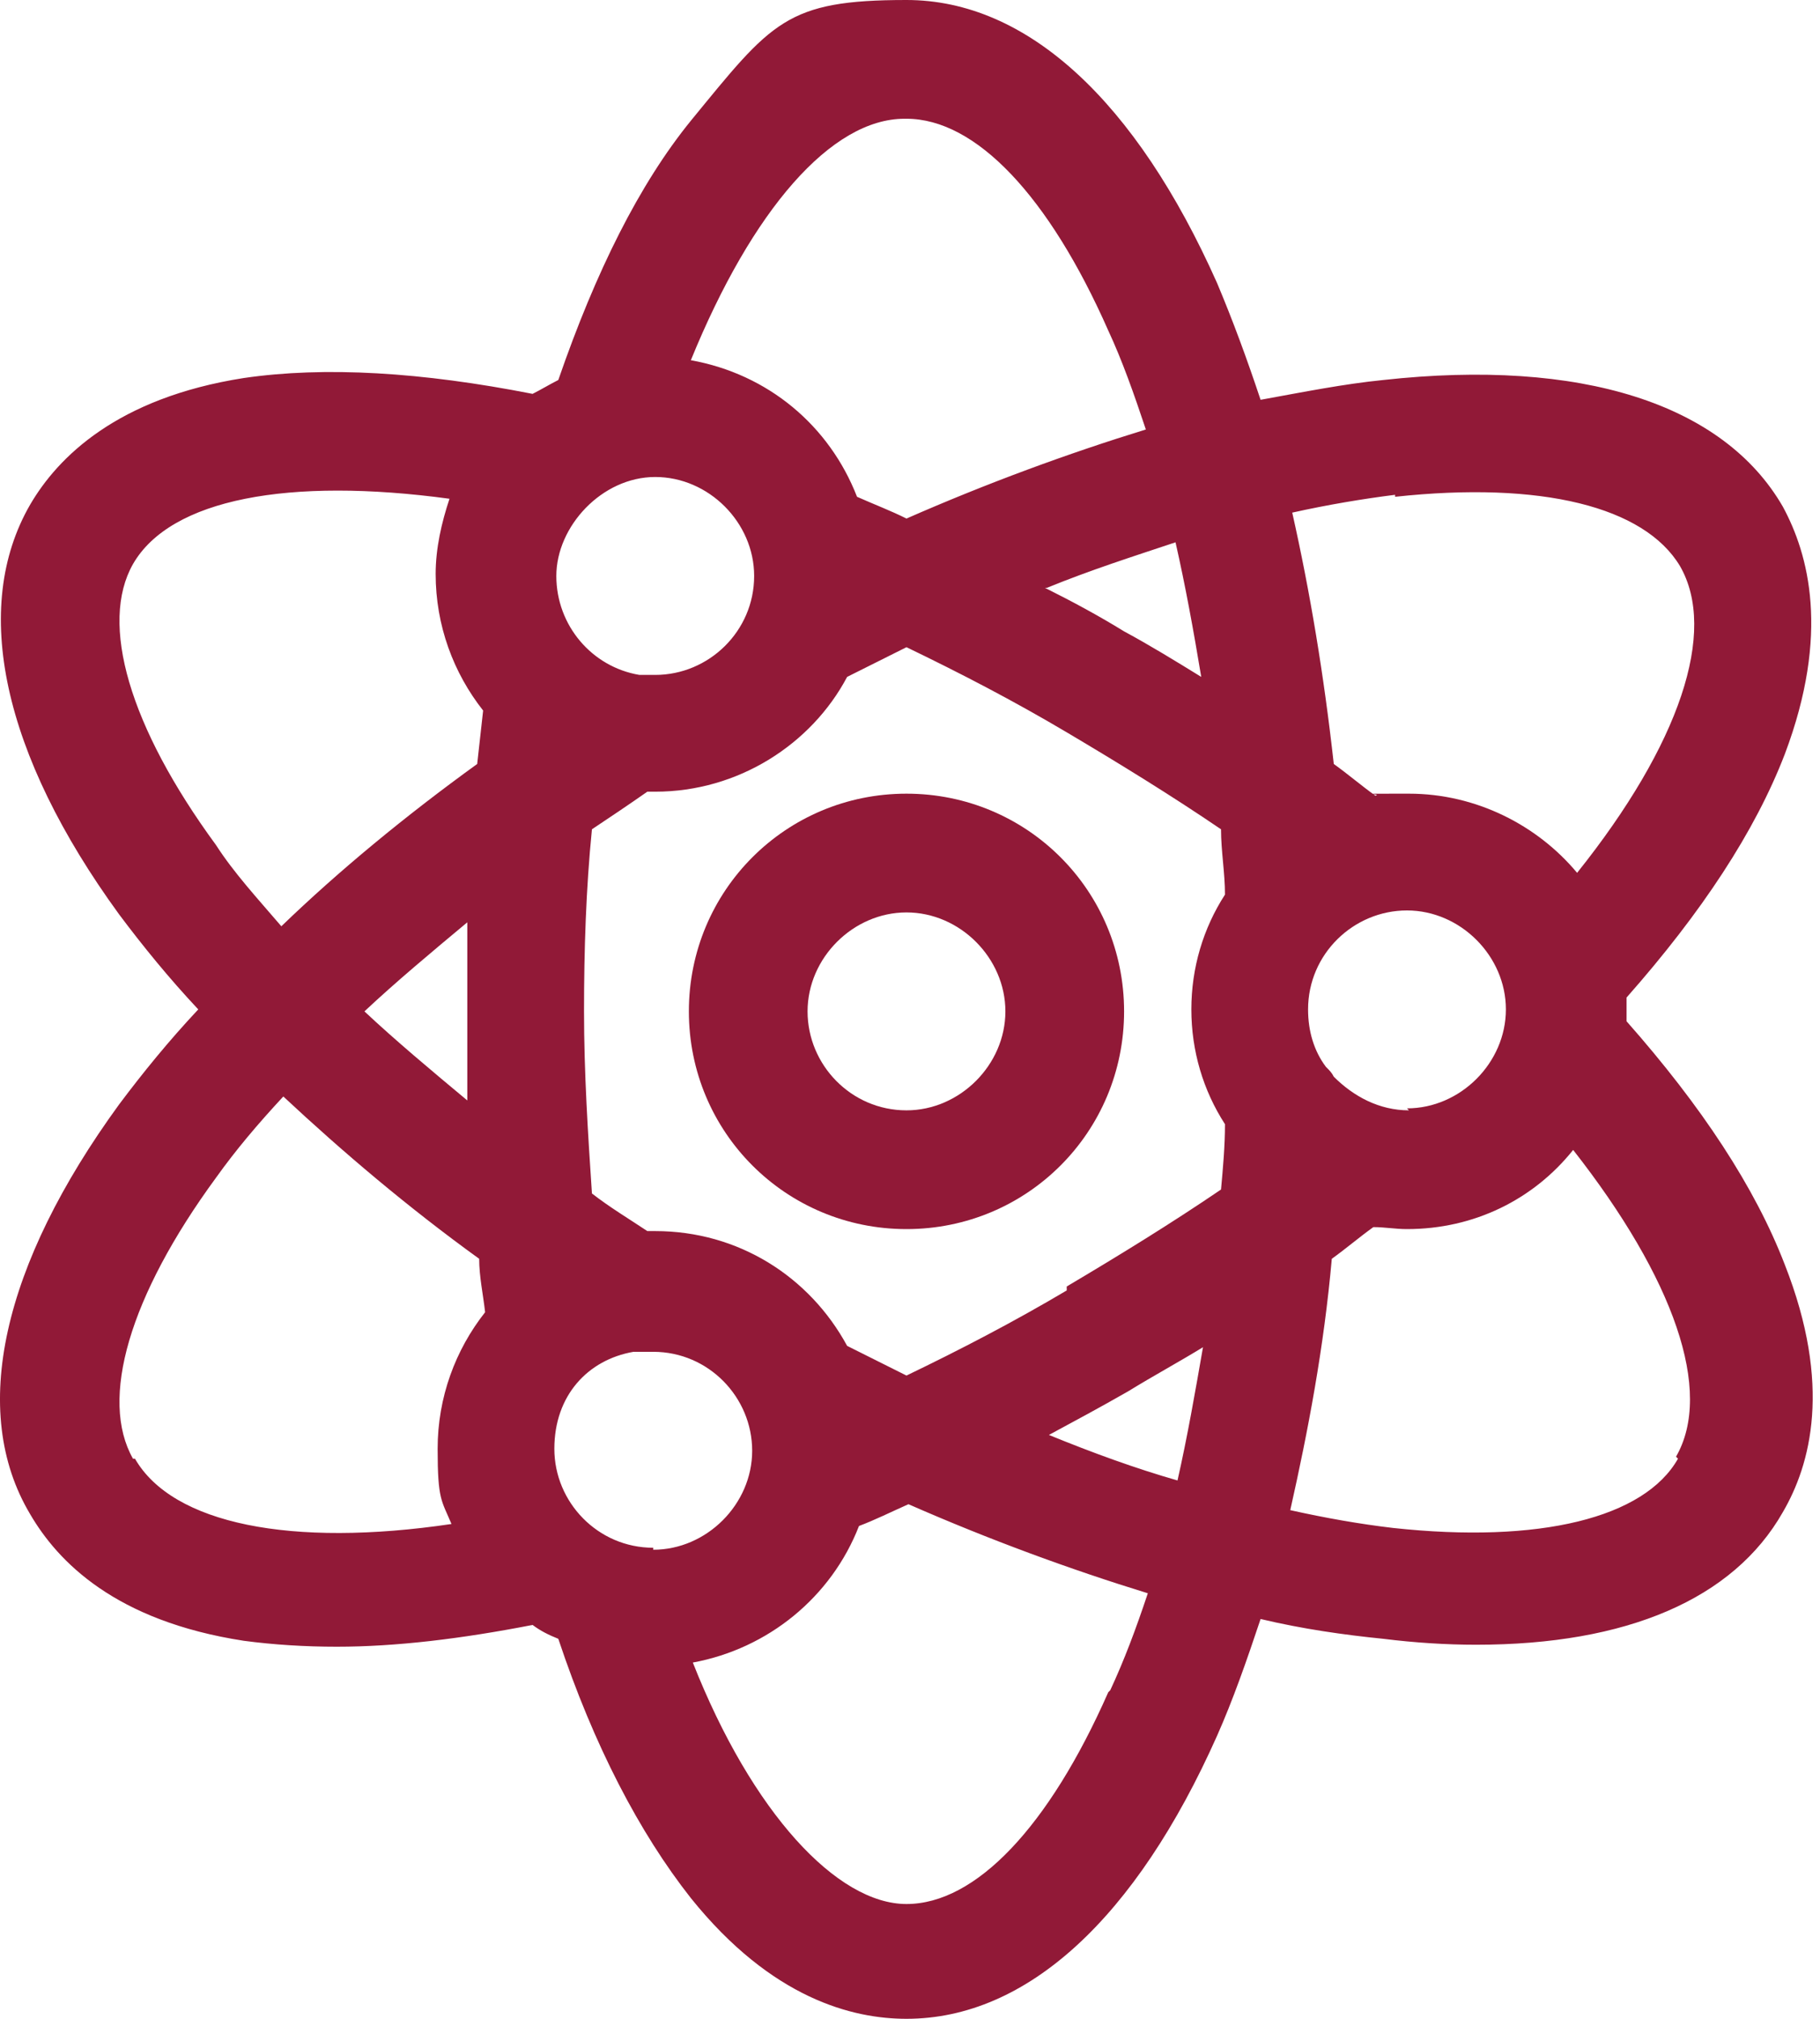
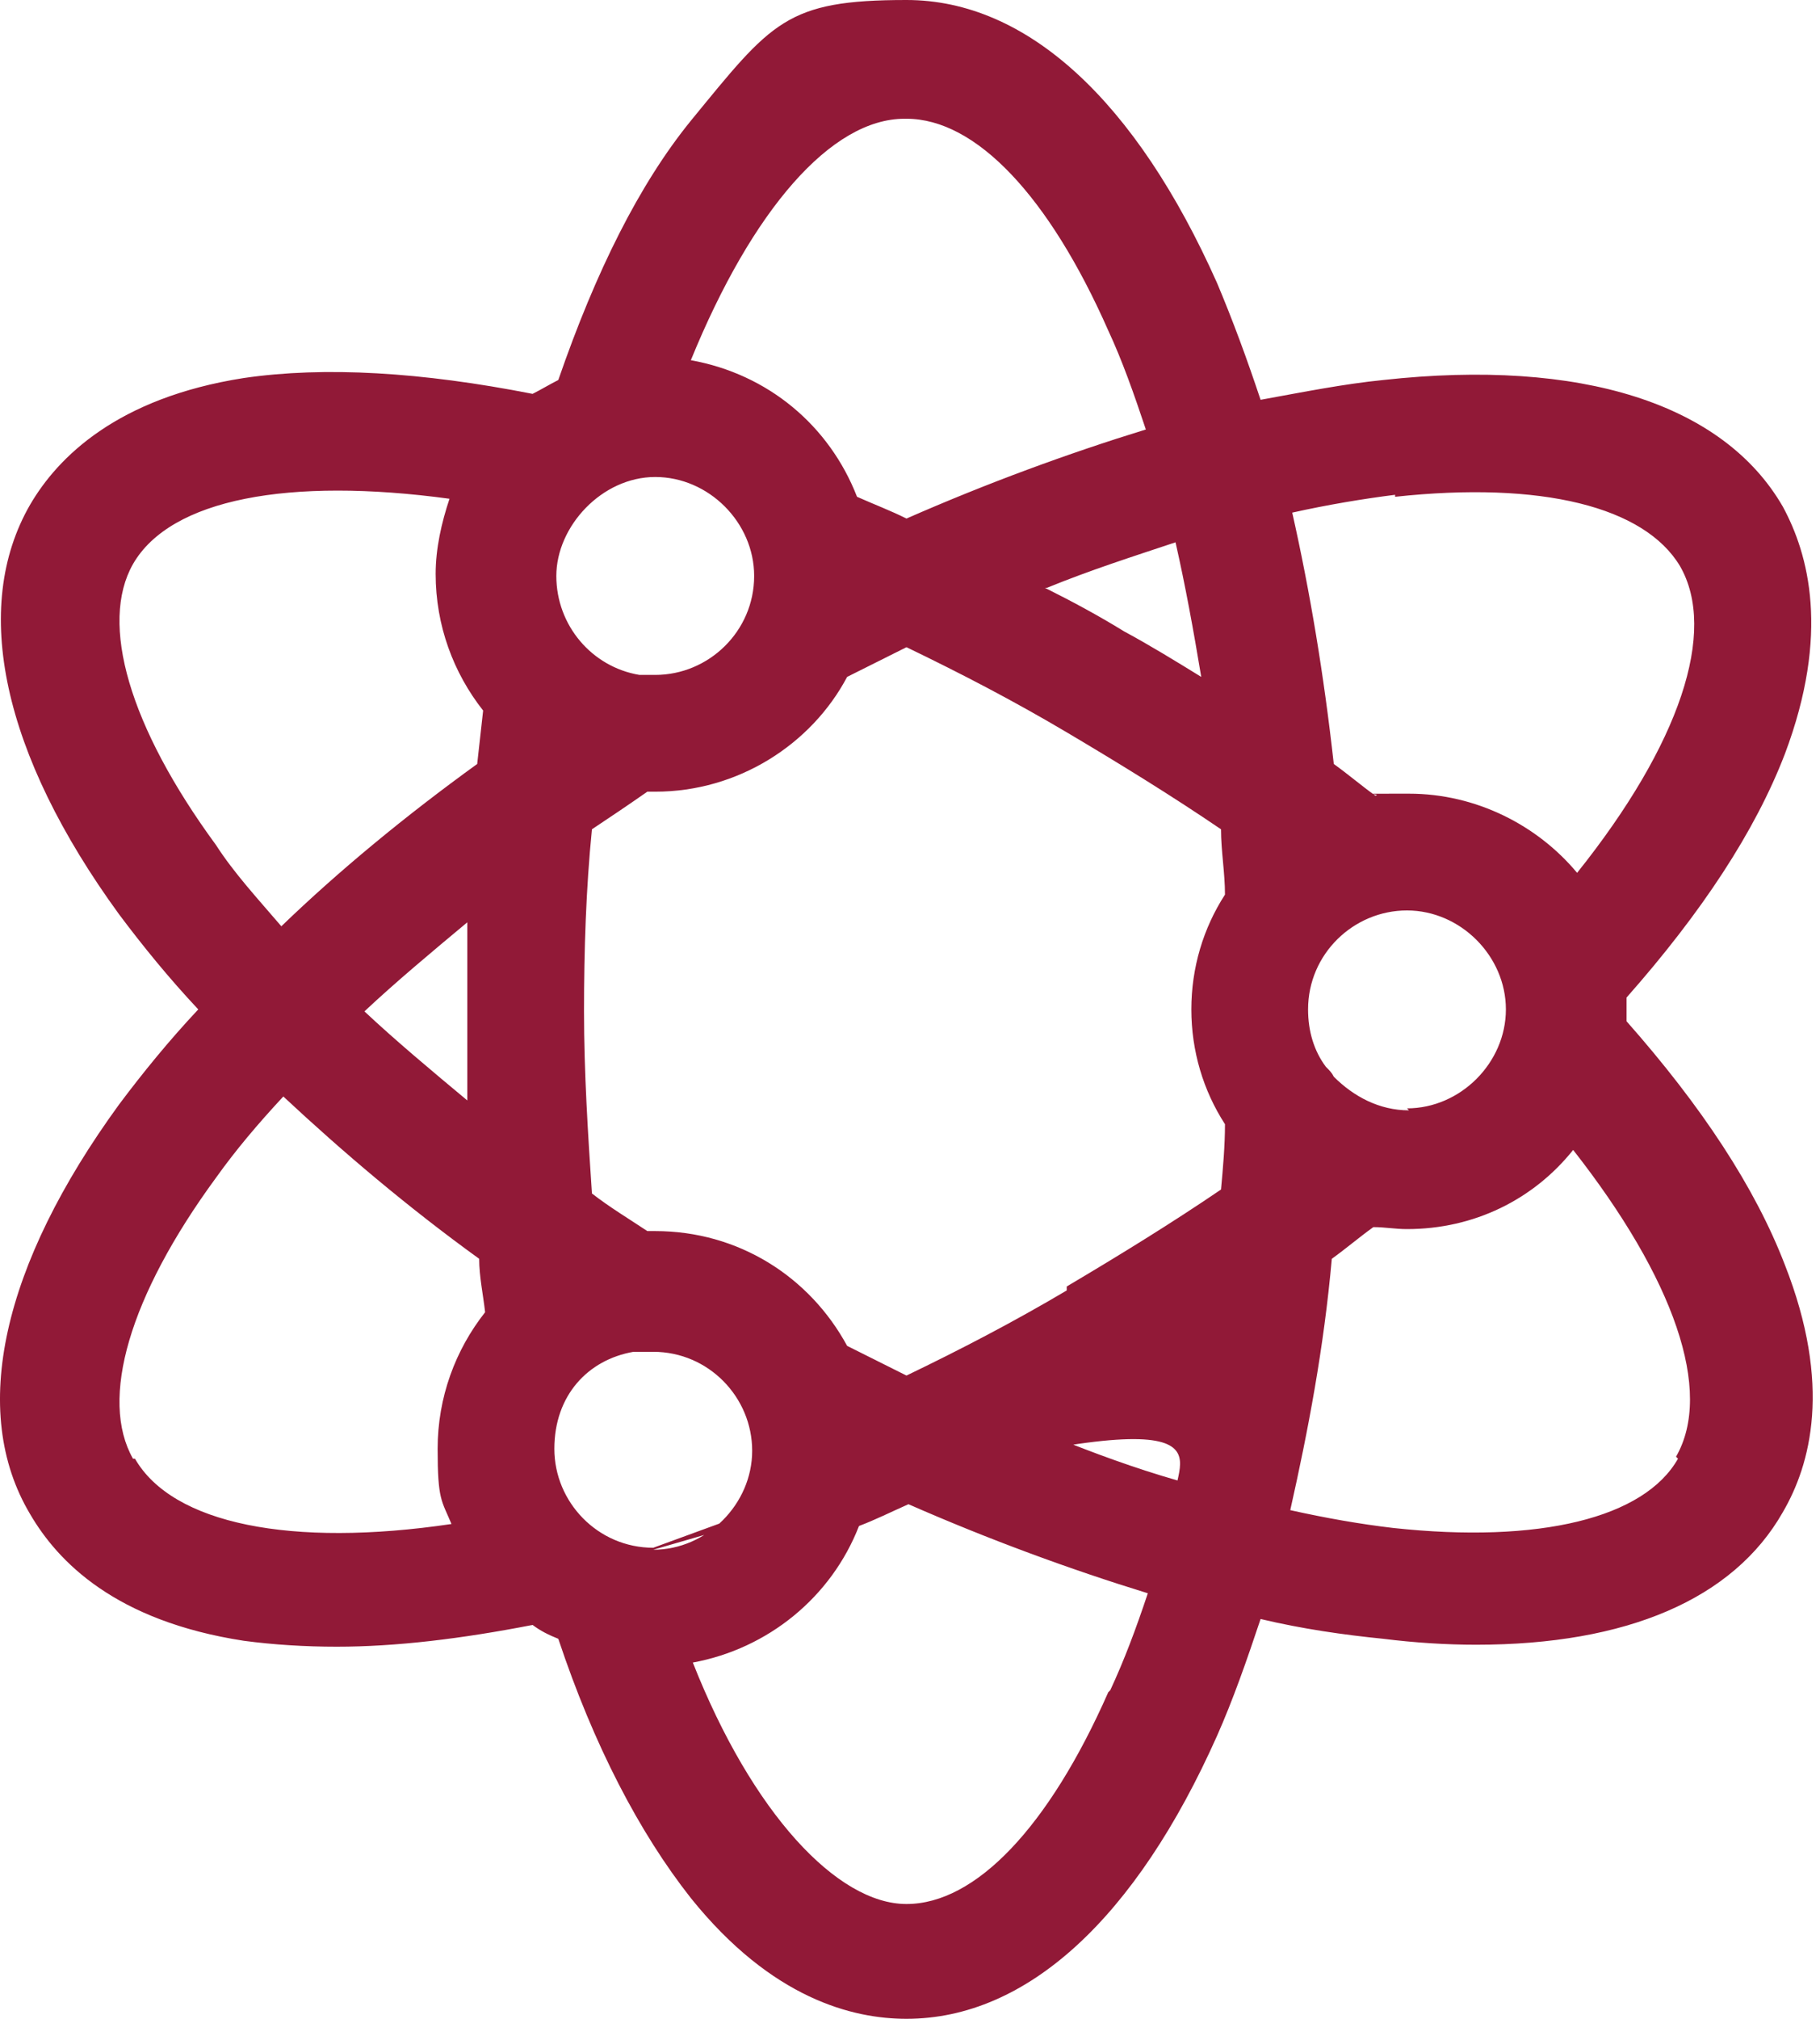
<svg xmlns="http://www.w3.org/2000/svg" width="100%" height="100%" viewBox="0 0 92 102" version="1.1" xml:space="preserve" style="fill-rule:evenodd;clip-rule:evenodd;stroke-linejoin:round;stroke-miterlimit:2;">
  <g transform="matrix(1,0,0,1,-607.978,-244.7)">
-     <path d="M692.8,318.4C691.1,321.4 685.8,322.7 678.4,321.9C676.7,321.7 675,321.4 673.2,321C674.1,317 674.9,312.8 675.3,308.3C676,307.8 676.7,307.2 677.4,306.7C678,306.7 678.5,306.8 679.1,306.8C682.5,306.8 685.5,305.3 687.5,302.8C692.6,309.3 694.6,315 692.7,318.3M664,330.2C661,337 657.3,340.9 653.8,340.9C650.3,340.9 646,336.3 643,328.7C646.8,328 650,325.4 651.4,321.8C652.2,321.5 653,321.1 653.9,320.7C658,322.5 662.1,324 666,325.2C665.4,327 664.8,328.6 664.1,330.1M614.7,318.4C613,315.4 614.5,310.2 618.9,304.2C619.9,302.8 621,301.5 622.3,300.1C625.3,302.9 628.6,305.7 632.2,308.3C632.2,309.2 632.4,310.1 632.5,311C631,312.9 630.1,315.3 630.1,317.9C630.1,320.5 630.3,320.5 630.8,321.7C622.7,322.9 616.7,321.7 614.8,318.4M614.7,273.2C616.6,269.9 622.6,268.8 630.7,269.9C630.3,271.1 630,272.4 630,273.7C630,276.3 630.9,278.7 632.4,280.6C632.3,281.5 632.2,282.4 632.1,283.3C628.5,285.9 625.1,288.7 622.2,291.5C621,290.1 619.8,288.8 618.9,287.4C614.5,281.4 613,276.2 614.7,273.2M653.8,250.7C657.3,250.7 661,254.6 664,261.4C664.7,262.9 665.3,264.6 665.9,266.4C662,267.6 657.9,269.1 653.8,270.9C653,270.5 652.2,270.2 651.3,269.8C649.9,266.2 646.8,263.6 642.9,262.9C646,255.3 650,250.7 653.7,250.7M678.5,269.8C685.9,269 691.1,270.3 692.9,273.3C694.8,276.6 692.9,282.3 687.7,288.8C685.7,286.4 682.6,284.8 679.2,284.8C675.8,284.8 678,284.8 677.5,284.9C676.8,284.4 676.1,283.8 675.4,283.3C674.9,278.8 674.2,274.6 673.3,270.6C675.1,270.2 676.9,269.9 678.5,269.7M679.2,300.8C677.7,300.8 676.4,300.1 675.4,299.1C675.3,298.9 675.2,298.8 675,298.6C674.4,297.8 674.1,296.8 674.1,295.7C674.1,292.9 676.4,290.7 679.1,290.7C681.8,290.7 684.1,293 684.1,295.7C684.1,298.4 681.8,300.7 679.1,300.7M660.9,274.4C663.1,273.5 665.3,272.8 667.4,272.1C667.9,274.3 668.3,276.5 668.7,278.9C667.4,278.1 666.1,277.3 664.8,276.6C663.5,275.8 662.2,275.1 660.8,274.4M646.1,273.8C646.1,276.6 643.8,278.8 641.1,278.8C638.4,278.8 640.6,278.8 640.3,278.8C637.9,278.4 636.1,276.3 636.1,273.8C636.1,271.3 638.4,268.8 641.1,268.8C643.8,268.8 646.1,271.1 646.1,273.8M631.6,300.3C629.8,298.8 628,297.3 626.4,295.8C628,294.3 629.8,292.8 631.6,291.3L631.6,300.3M641,322.9C638.2,322.9 636,320.6 636,317.9C636,315.2 637.7,313.4 640,313L641,313C643.8,313 646,315.3 646,318C646,320.7 643.7,323 641,323M668.8,312.7C668.4,315 668,317.3 667.5,319.5C665.4,318.9 663.2,318.1 661,317.2C662.3,316.5 663.6,315.8 665,315C666.3,314.2 667.6,313.5 668.9,312.7M661.9,309.9C659.2,311.5 656.5,312.9 653.8,314.2C652.8,313.7 651.8,313.2 650.8,312.7C648.9,309.2 645.3,306.9 641.1,306.9C636.9,306.9 640.8,306.9 640.7,306.9C639.8,306.3 638.8,305.7 637.9,305C637.7,302 637.5,298.9 637.5,295.8C637.5,292.7 637.6,289.6 637.9,286.6C638.8,286 639.7,285.4 640.7,284.7L641.1,284.7C645.3,284.7 649,282.3 650.8,278.9C651.8,278.4 652.8,277.9 653.8,277.4C656.5,278.7 659.2,280.1 661.9,281.7C664.6,283.3 667.2,284.9 669.7,286.6C669.7,287.7 669.9,288.8 669.9,289.9C668.8,291.6 668.2,293.6 668.2,295.7C668.2,297.8 668.8,299.8 669.9,301.5C669.9,302.6 669.8,303.7 669.7,304.8C667.2,306.5 664.6,308.1 661.9,309.7M690.2,296.6L690.2,295.1C694,290.8 696.7,286.7 698.2,282.8C700.5,276.7 699.4,272.7 698.1,270.3C695.1,265.1 687.9,262.8 677.9,263.9C675.9,264.1 673.9,264.5 671.7,264.9C671,262.8 670.3,260.9 669.5,259C665.4,249.8 659.9,244.7 653.8,244.7C647.7,244.7 647,245.8 642.9,250.8C640.3,254 638.1,258.4 636.2,263.9C635.8,264.1 635.3,264.4 634.9,264.6C629.3,263.5 624.4,263.2 620.3,263.8C613.9,264.8 610.9,267.8 609.5,270.2C606.5,275.4 608.1,282.8 614,290.9C615.2,292.5 616.5,294.1 618,295.7C616.5,297.3 615.2,298.9 614,300.5C608.1,308.6 606.4,316 609.5,321.2C610.9,323.6 613.8,326.6 620.3,327.6C621.8,327.8 623.4,327.9 625,327.9C628,327.9 631.3,327.5 634.9,326.8C635.3,327.1 635.7,327.3 636.2,327.5C638,332.9 640.3,337.3 642.9,340.6C647,345.7 651.1,346.7 653.8,346.7C659.9,346.7 665.4,341.6 669.5,332.4C670.3,330.6 671,328.6 671.7,326.5C673.8,327 675.9,327.3 677.9,327.5C679.5,327.7 681.1,327.8 682.6,327.8C690.2,327.8 695.6,325.5 698.1,321.1C699.5,318.7 700.6,314.7 698.2,308.6C696.7,304.7 694,300.6 690.2,296.3" style="fill:rgb(145,25,55);fill-rule:nonzero;" />
-     <path d="M653.8,300.8C651,300.8 648.8,298.5 648.8,295.8C648.8,293.1 651.1,290.8 653.8,290.8C656.5,290.8 658.8,293.1 658.8,295.8C658.8,298.5 656.5,300.8 653.8,300.8M653.8,284.8C647.7,284.8 642.8,289.7 642.8,295.8C642.8,301.9 647.7,306.8 653.8,306.8C659.9,306.8 664.8,301.9 664.8,295.8C664.8,289.7 659.9,284.8 653.8,284.8" style="fill:rgb(145,25,55);fill-rule:nonzero;" />
+     <path d="M692.8,318.4C691.1,321.4 685.8,322.7 678.4,321.9C676.7,321.7 675,321.4 673.2,321C674.1,317 674.9,312.8 675.3,308.3C676,307.8 676.7,307.2 677.4,306.7C678,306.7 678.5,306.8 679.1,306.8C682.5,306.8 685.5,305.3 687.5,302.8C692.6,309.3 694.6,315 692.7,318.3M664,330.2C661,337 657.3,340.9 653.8,340.9C650.3,340.9 646,336.3 643,328.7C646.8,328 650,325.4 651.4,321.8C652.2,321.5 653,321.1 653.9,320.7C658,322.5 662.1,324 666,325.2C665.4,327 664.8,328.6 664.1,330.1M614.7,318.4C613,315.4 614.5,310.2 618.9,304.2C619.9,302.8 621,301.5 622.3,300.1C625.3,302.9 628.6,305.7 632.2,308.3C632.2,309.2 632.4,310.1 632.5,311C631,312.9 630.1,315.3 630.1,317.9C630.1,320.5 630.3,320.5 630.8,321.7C622.7,322.9 616.7,321.7 614.8,318.4M614.7,273.2C616.6,269.9 622.6,268.8 630.7,269.9C630.3,271.1 630,272.4 630,273.7C630,276.3 630.9,278.7 632.4,280.6C632.3,281.5 632.2,282.4 632.1,283.3C628.5,285.9 625.1,288.7 622.2,291.5C621,290.1 619.8,288.8 618.9,287.4C614.5,281.4 613,276.2 614.7,273.2M653.8,250.7C657.3,250.7 661,254.6 664,261.4C664.7,262.9 665.3,264.6 665.9,266.4C662,267.6 657.9,269.1 653.8,270.9C653,270.5 652.2,270.2 651.3,269.8C649.9,266.2 646.8,263.6 642.9,262.9C646,255.3 650,250.7 653.7,250.7M678.5,269.8C685.9,269 691.1,270.3 692.9,273.3C694.8,276.6 692.9,282.3 687.7,288.8C685.7,286.4 682.6,284.8 679.2,284.8C675.8,284.8 678,284.8 677.5,284.9C676.8,284.4 676.1,283.8 675.4,283.3C674.9,278.8 674.2,274.6 673.3,270.6C675.1,270.2 676.9,269.9 678.5,269.7M679.2,300.8C677.7,300.8 676.4,300.1 675.4,299.1C675.3,298.9 675.2,298.8 675,298.6C674.4,297.8 674.1,296.8 674.1,295.7C674.1,292.9 676.4,290.7 679.1,290.7C681.8,290.7 684.1,293 684.1,295.7C684.1,298.4 681.8,300.7 679.1,300.7M660.9,274.4C663.1,273.5 665.3,272.8 667.4,272.1C667.9,274.3 668.3,276.5 668.7,278.9C667.4,278.1 666.1,277.3 664.8,276.6C663.5,275.8 662.2,275.1 660.8,274.4M646.1,273.8C646.1,276.6 643.8,278.8 641.1,278.8C638.4,278.8 640.6,278.8 640.3,278.8C637.9,278.4 636.1,276.3 636.1,273.8C636.1,271.3 638.4,268.8 641.1,268.8C643.8,268.8 646.1,271.1 646.1,273.8M631.6,300.3C629.8,298.8 628,297.3 626.4,295.8C628,294.3 629.8,292.8 631.6,291.3L631.6,300.3M641,322.9C638.2,322.9 636,320.6 636,317.9C636,315.2 637.7,313.4 640,313L641,313C643.8,313 646,315.3 646,318C646,320.7 643.7,323 641,323C668.4,315 668,317.3 667.5,319.5C665.4,318.9 663.2,318.1 661,317.2C662.3,316.5 663.6,315.8 665,315C666.3,314.2 667.6,313.5 668.9,312.7M661.9,309.9C659.2,311.5 656.5,312.9 653.8,314.2C652.8,313.7 651.8,313.2 650.8,312.7C648.9,309.2 645.3,306.9 641.1,306.9C636.9,306.9 640.8,306.9 640.7,306.9C639.8,306.3 638.8,305.7 637.9,305C637.7,302 637.5,298.9 637.5,295.8C637.5,292.7 637.6,289.6 637.9,286.6C638.8,286 639.7,285.4 640.7,284.7L641.1,284.7C645.3,284.7 649,282.3 650.8,278.9C651.8,278.4 652.8,277.9 653.8,277.4C656.5,278.7 659.2,280.1 661.9,281.7C664.6,283.3 667.2,284.9 669.7,286.6C669.7,287.7 669.9,288.8 669.9,289.9C668.8,291.6 668.2,293.6 668.2,295.7C668.2,297.8 668.8,299.8 669.9,301.5C669.9,302.6 669.8,303.7 669.7,304.8C667.2,306.5 664.6,308.1 661.9,309.7M690.2,296.6L690.2,295.1C694,290.8 696.7,286.7 698.2,282.8C700.5,276.7 699.4,272.7 698.1,270.3C695.1,265.1 687.9,262.8 677.9,263.9C675.9,264.1 673.9,264.5 671.7,264.9C671,262.8 670.3,260.9 669.5,259C665.4,249.8 659.9,244.7 653.8,244.7C647.7,244.7 647,245.8 642.9,250.8C640.3,254 638.1,258.4 636.2,263.9C635.8,264.1 635.3,264.4 634.9,264.6C629.3,263.5 624.4,263.2 620.3,263.8C613.9,264.8 610.9,267.8 609.5,270.2C606.5,275.4 608.1,282.8 614,290.9C615.2,292.5 616.5,294.1 618,295.7C616.5,297.3 615.2,298.9 614,300.5C608.1,308.6 606.4,316 609.5,321.2C610.9,323.6 613.8,326.6 620.3,327.6C621.8,327.8 623.4,327.9 625,327.9C628,327.9 631.3,327.5 634.9,326.8C635.3,327.1 635.7,327.3 636.2,327.5C638,332.9 640.3,337.3 642.9,340.6C647,345.7 651.1,346.7 653.8,346.7C659.9,346.7 665.4,341.6 669.5,332.4C670.3,330.6 671,328.6 671.7,326.5C673.8,327 675.9,327.3 677.9,327.5C679.5,327.7 681.1,327.8 682.6,327.8C690.2,327.8 695.6,325.5 698.1,321.1C699.5,318.7 700.6,314.7 698.2,308.6C696.7,304.7 694,300.6 690.2,296.3" style="fill:rgb(145,25,55);fill-rule:nonzero;" />
  </g>
</svg>